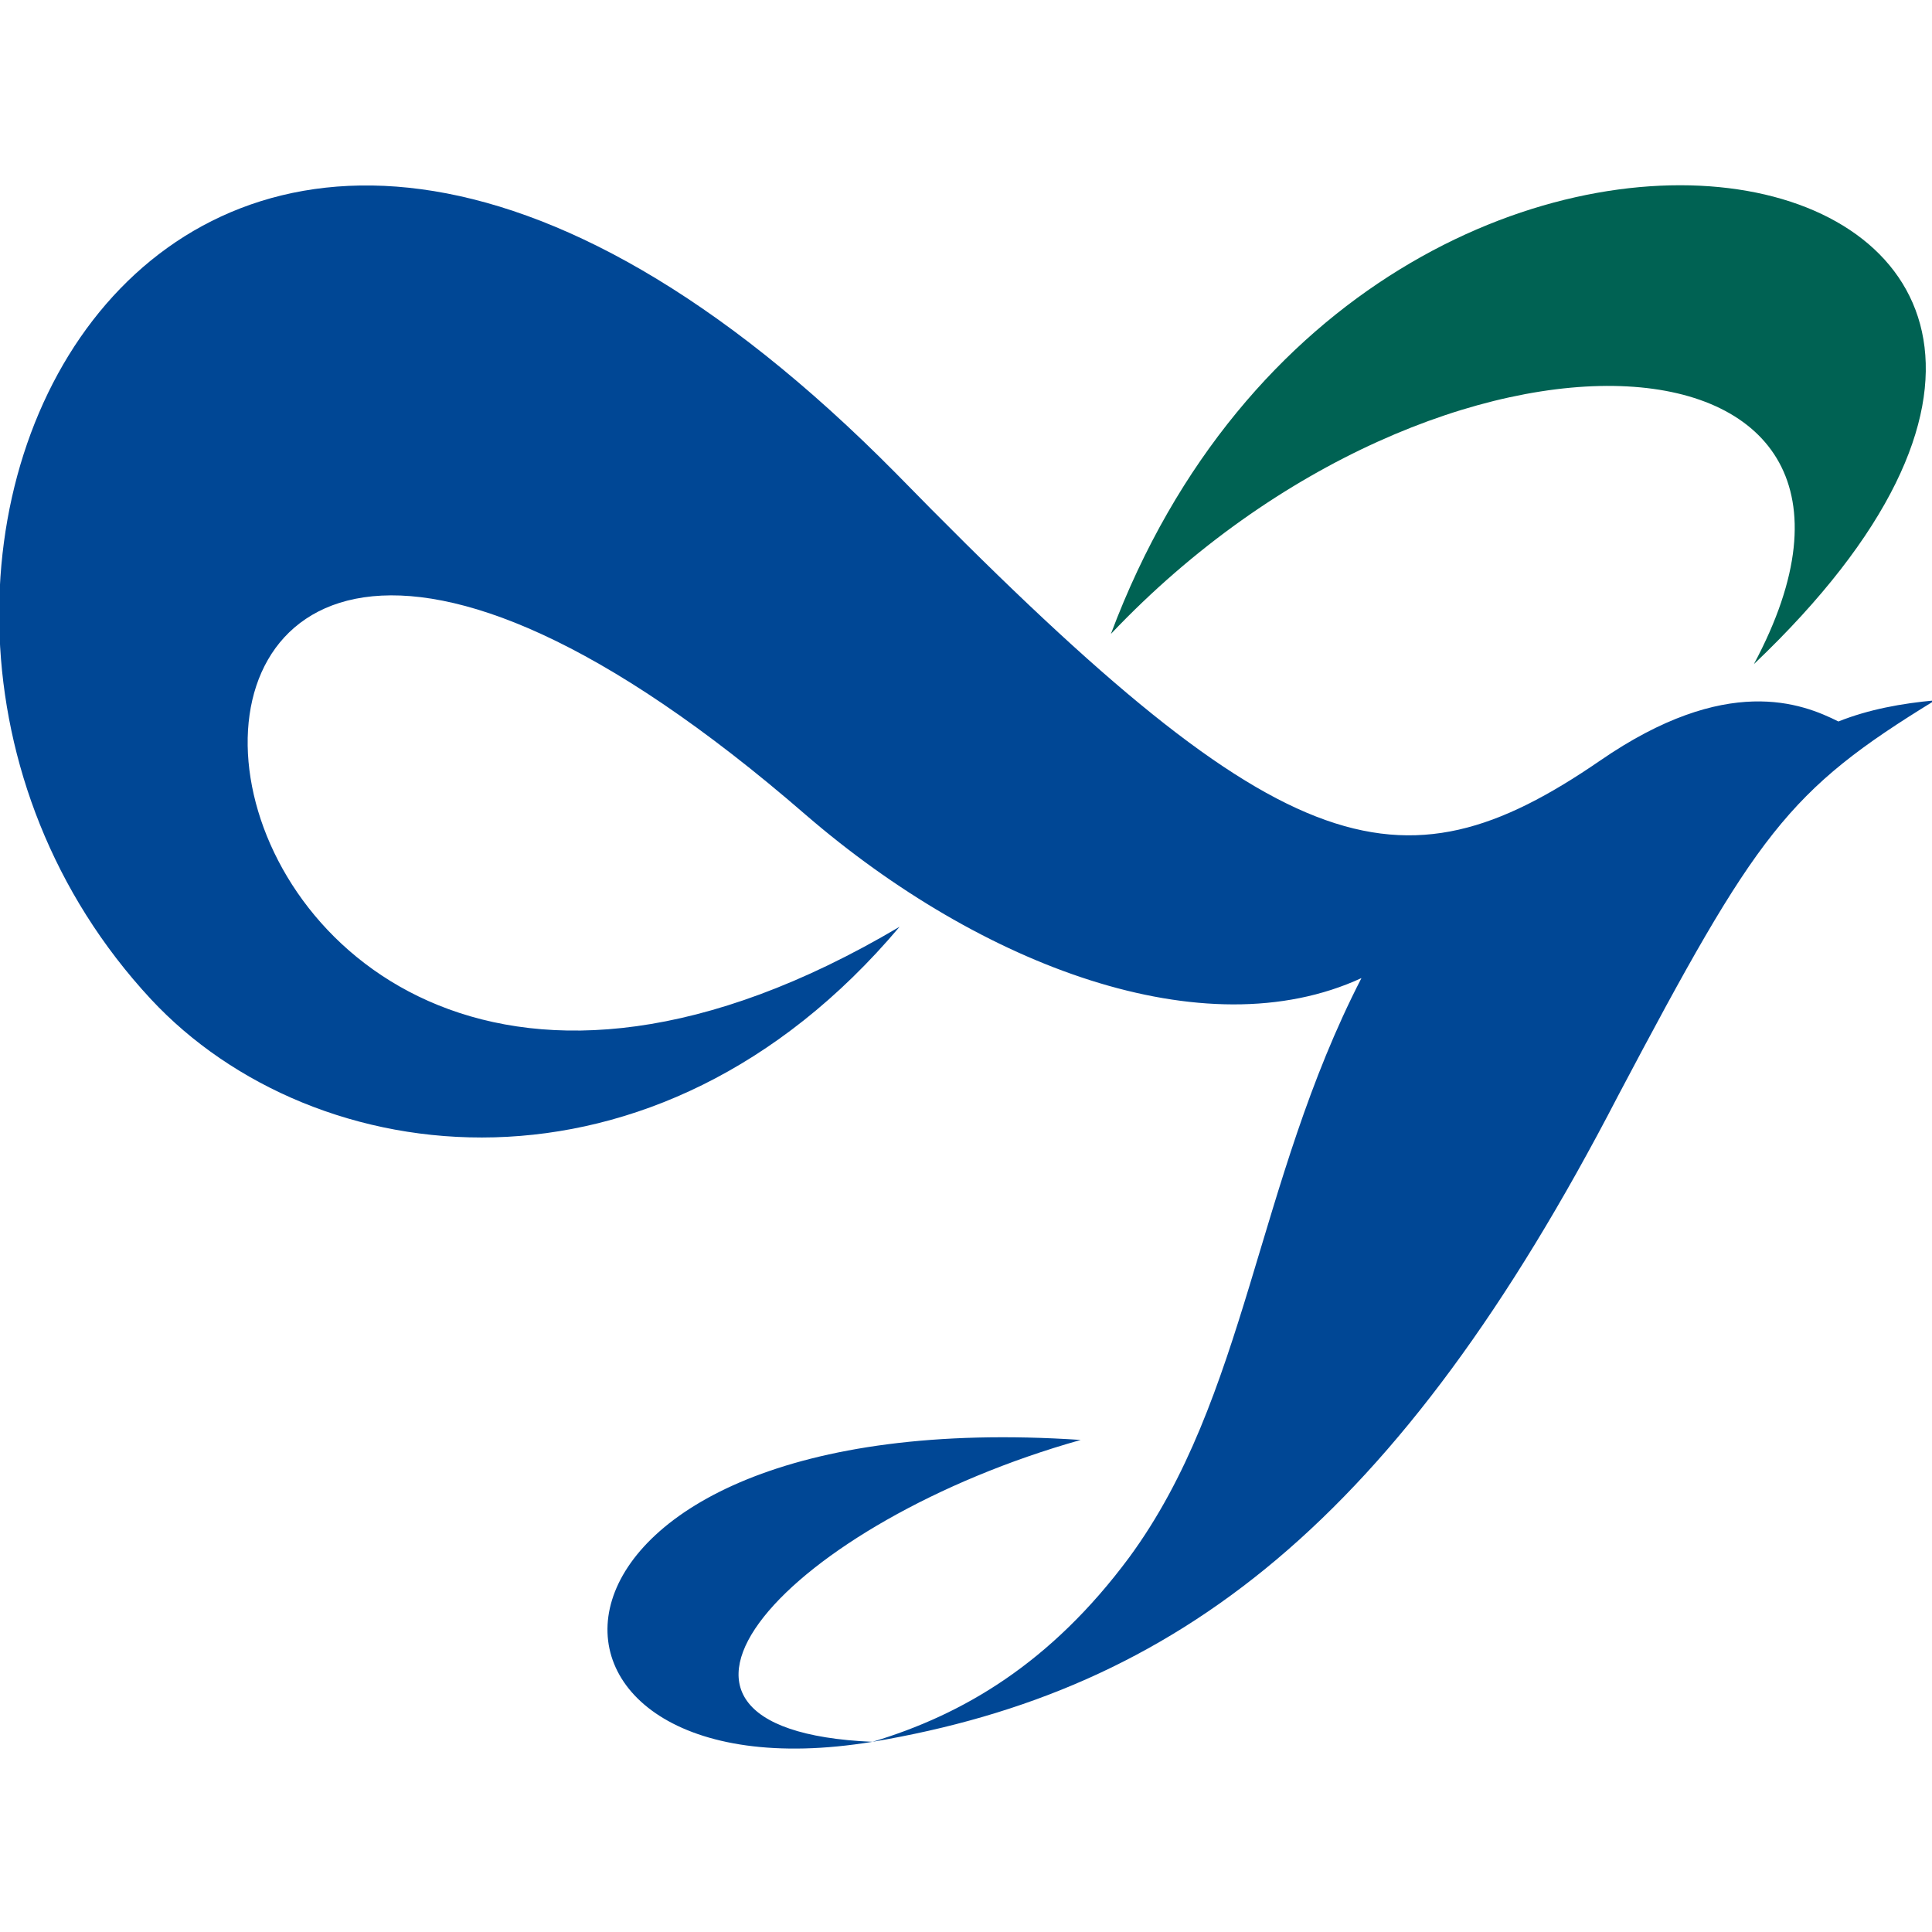
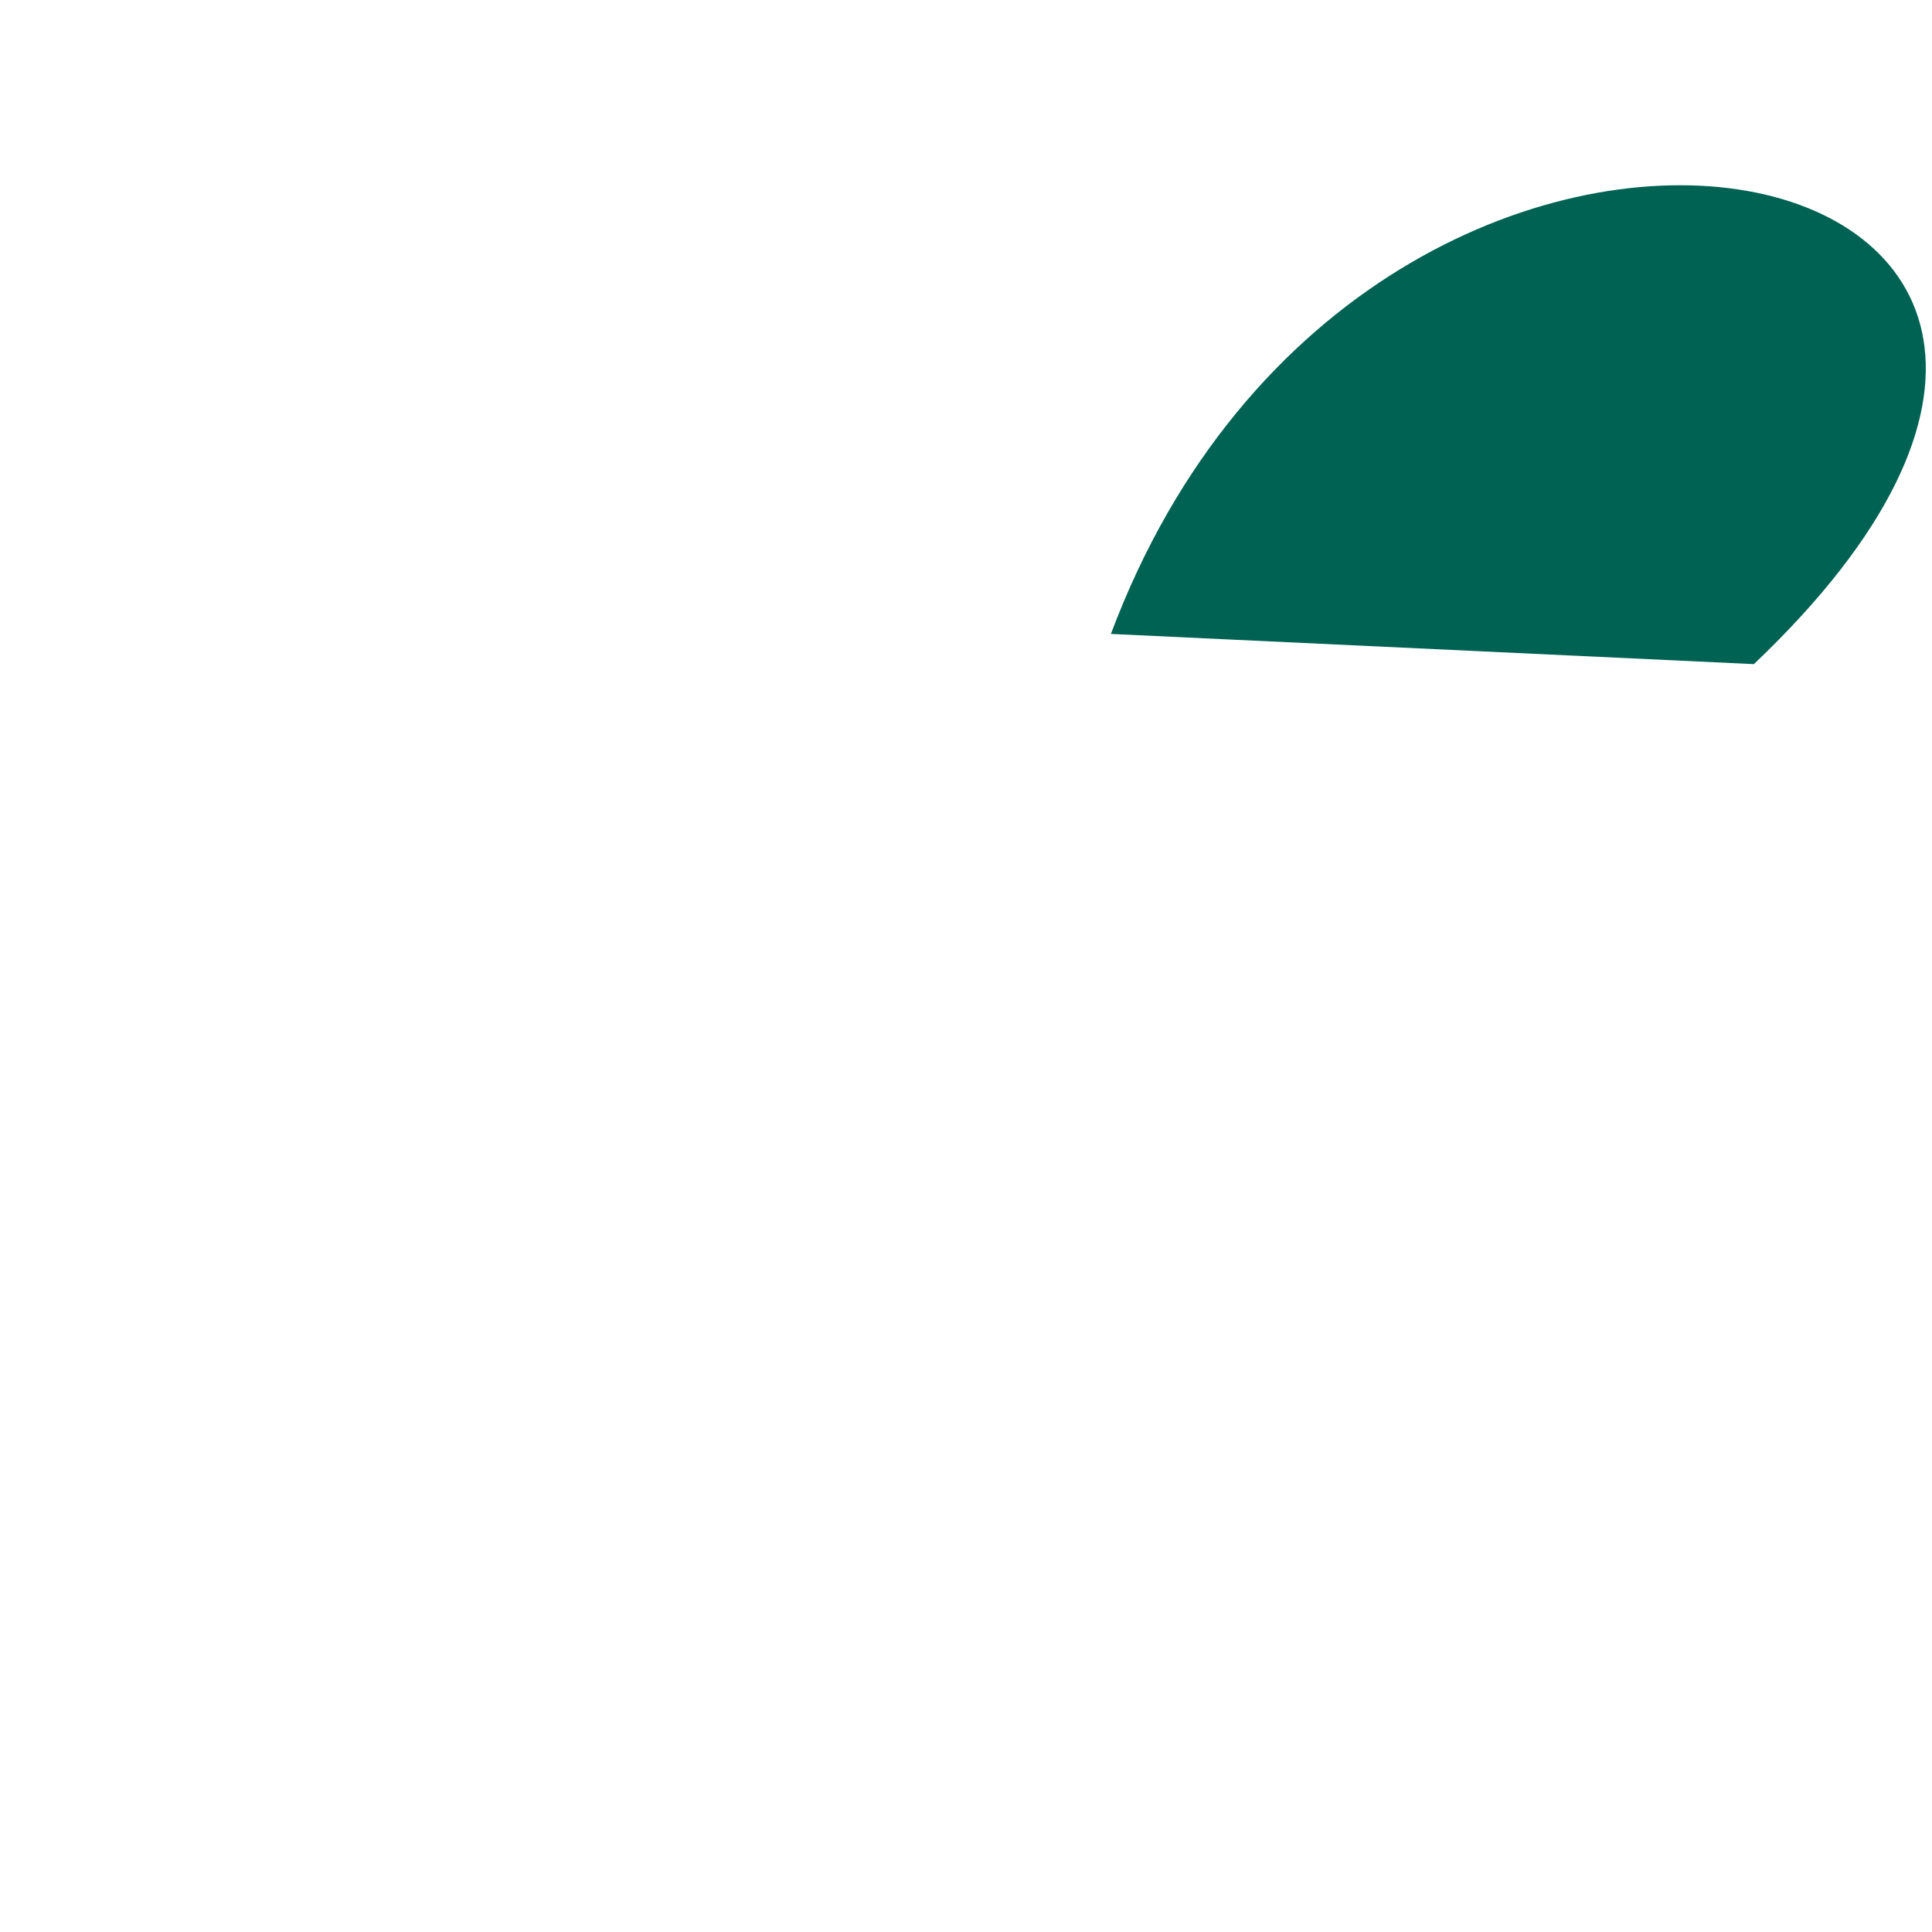
<svg xmlns="http://www.w3.org/2000/svg" version="1.1" id="レイヤー_1" x="0px" y="0px" viewBox="0 0 64 64" style="enable-background:new 0 0 64 64;" xml:space="preserve">
  <style type="text/css">
	.st0{fill:#004795;}
	.st1{fill:#006253;}
</style>
  <g>
    <g>
-       <path class="st0" d="M60.9,23.9c-1.2-0.6-3.7-1.6-7.9,1.3c-6.7,4.6-10.6,3.5-23.3-9.5C5.9-8.4-8.1,19,5,33.1    c5.4,5.8,16.7,7.2,24.8-2.4c-26,15.4-30.3-27.3-3.1-3.7c5.8,5,13.2,7.8,18.4,5.4c-3.5,6.8-3.8,13.9-7.7,19.2    c-2.6,3.5-5.5,5.2-8.5,6.1c-9.2-0.4-2.7-7.3,6.9-10c-19.4-1.3-19.7,12.1-6.9,10c0,0,0,0,0,0c10.1-1.7,17.4-7.3,24.7-21.4    c4.6-8.7,5.6-10.1,10.5-13.1C63,23.3,61.9,23.5,60.9,23.9z" />
-     </g>
-     <path class="st1" d="M36.8,21c8.7-23.2,39.6-16.4,21.3,1C64.3,10.4,47.8,9.4,36.8,21z" />
+       </g>
+     <path class="st1" d="M36.8,21c8.7-23.2,39.6-16.4,21.3,1z" />
  </g>
</svg>